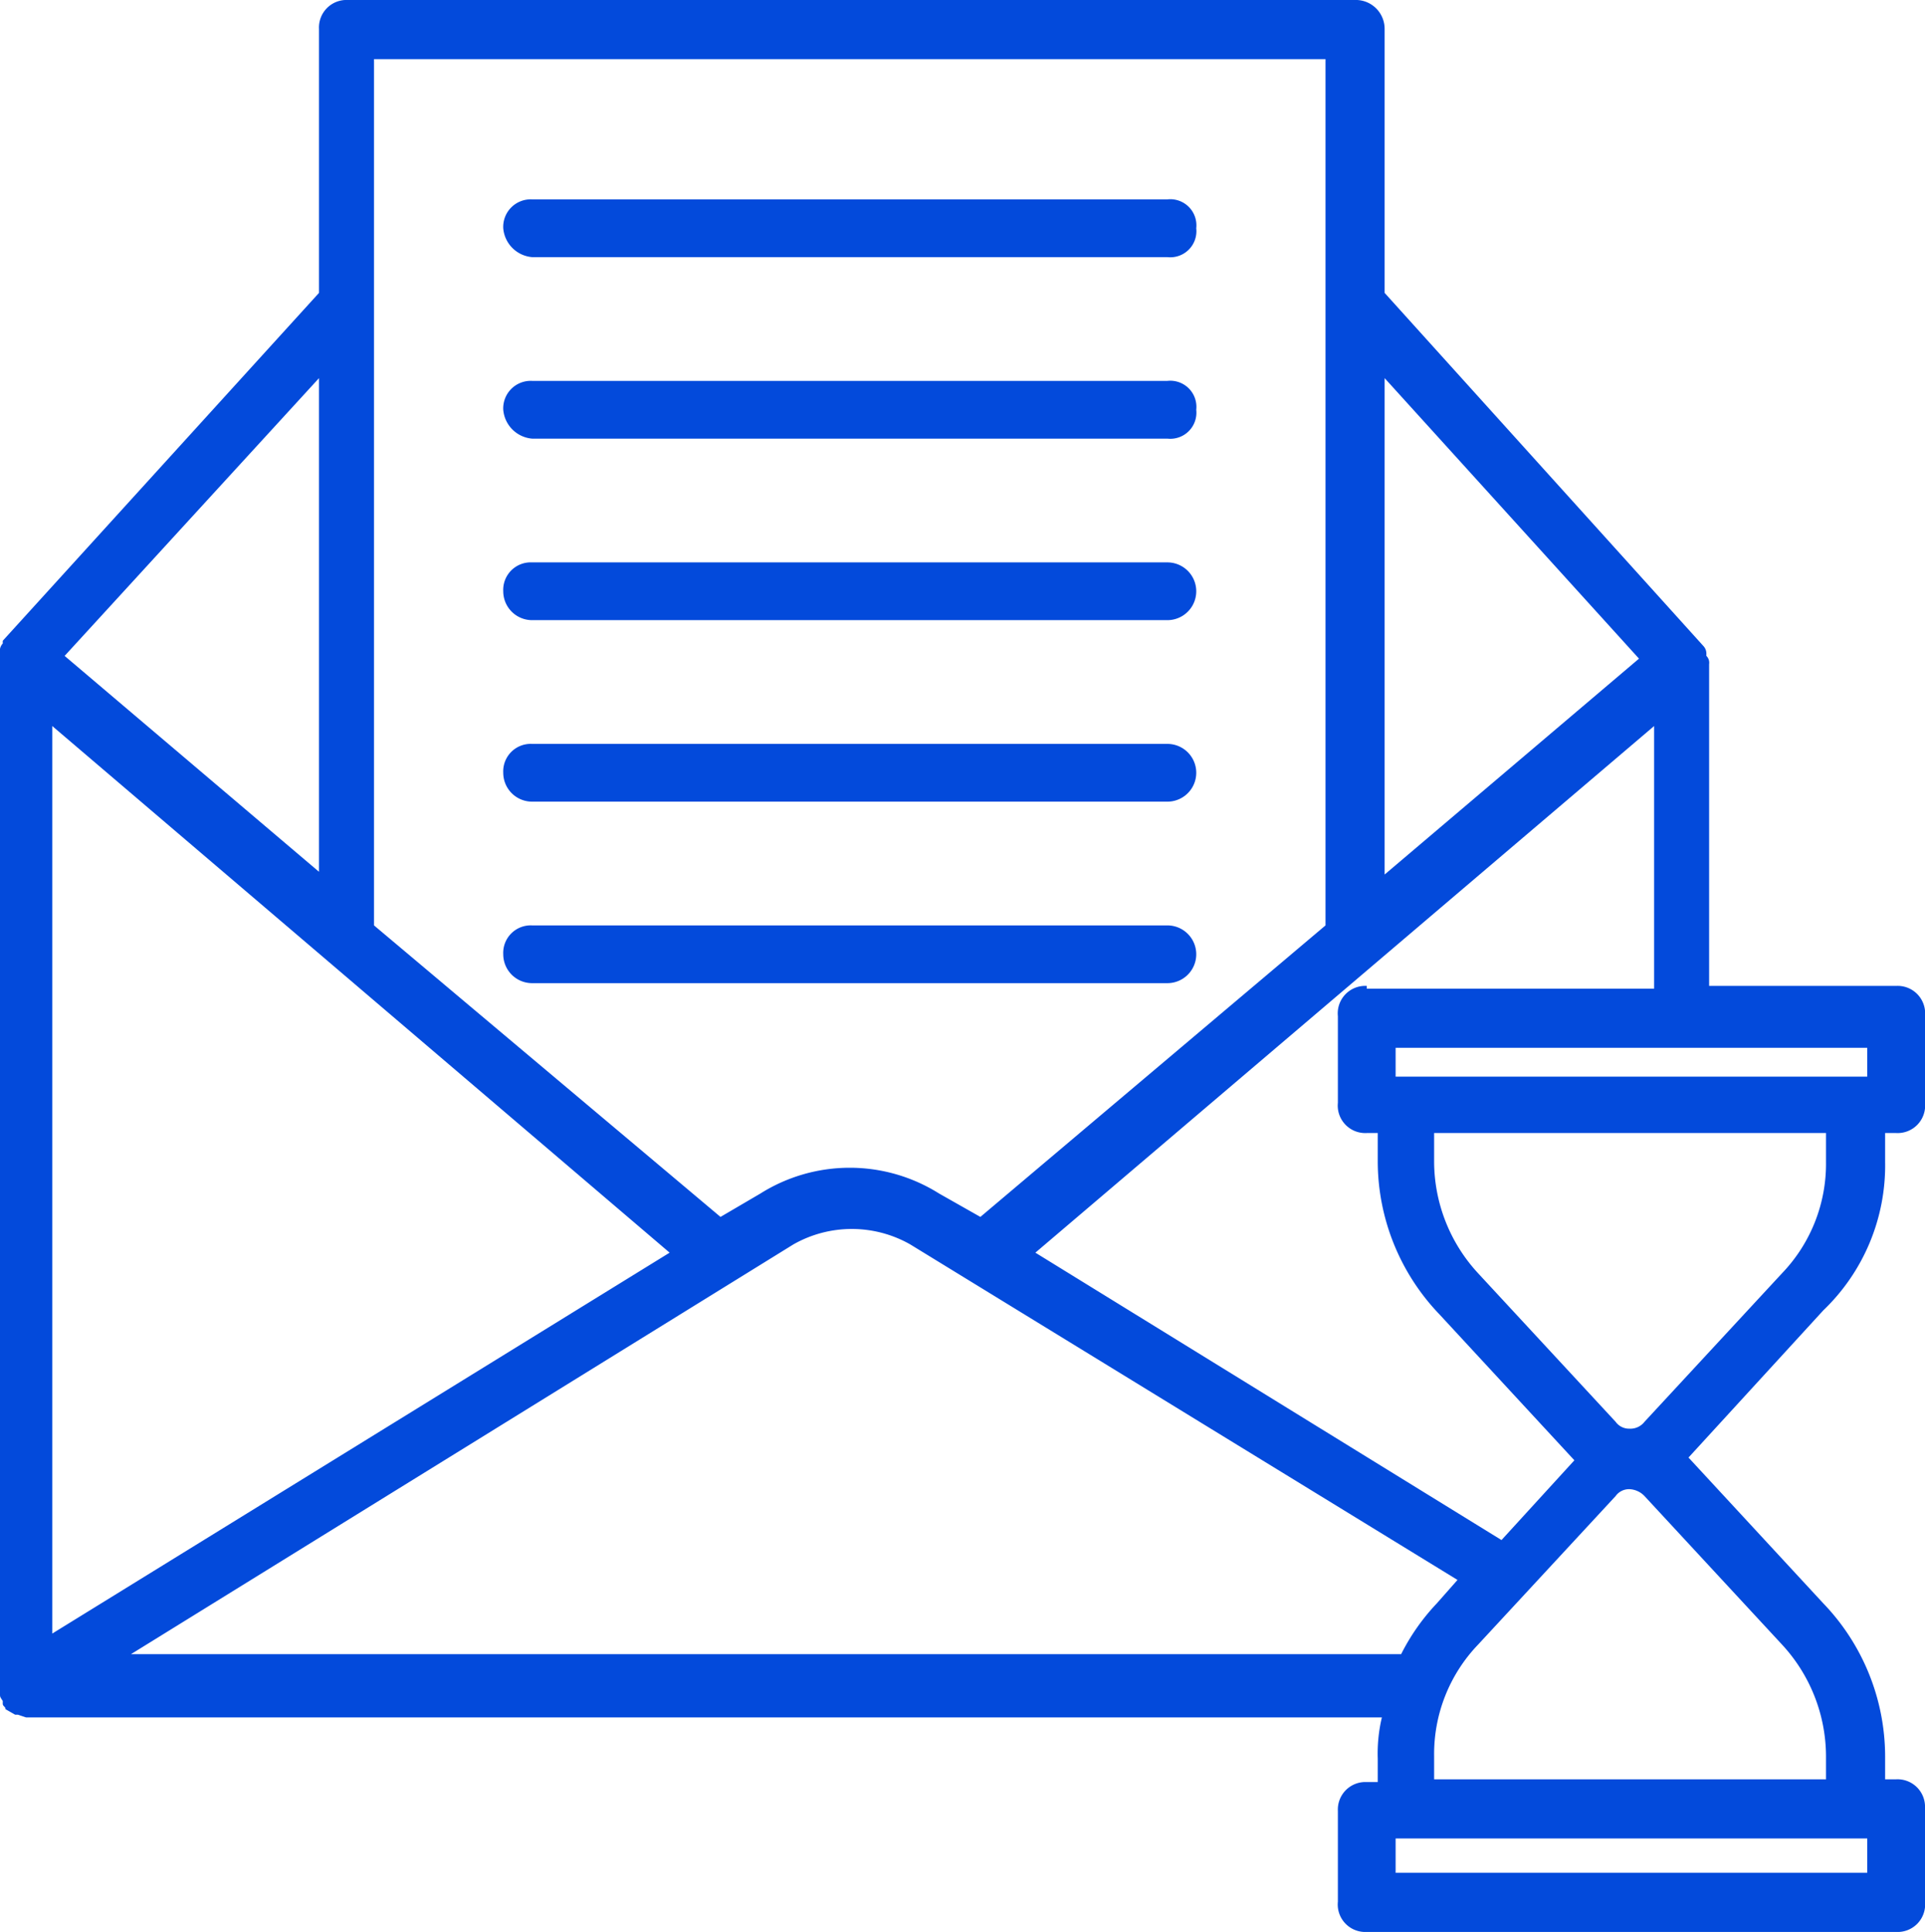
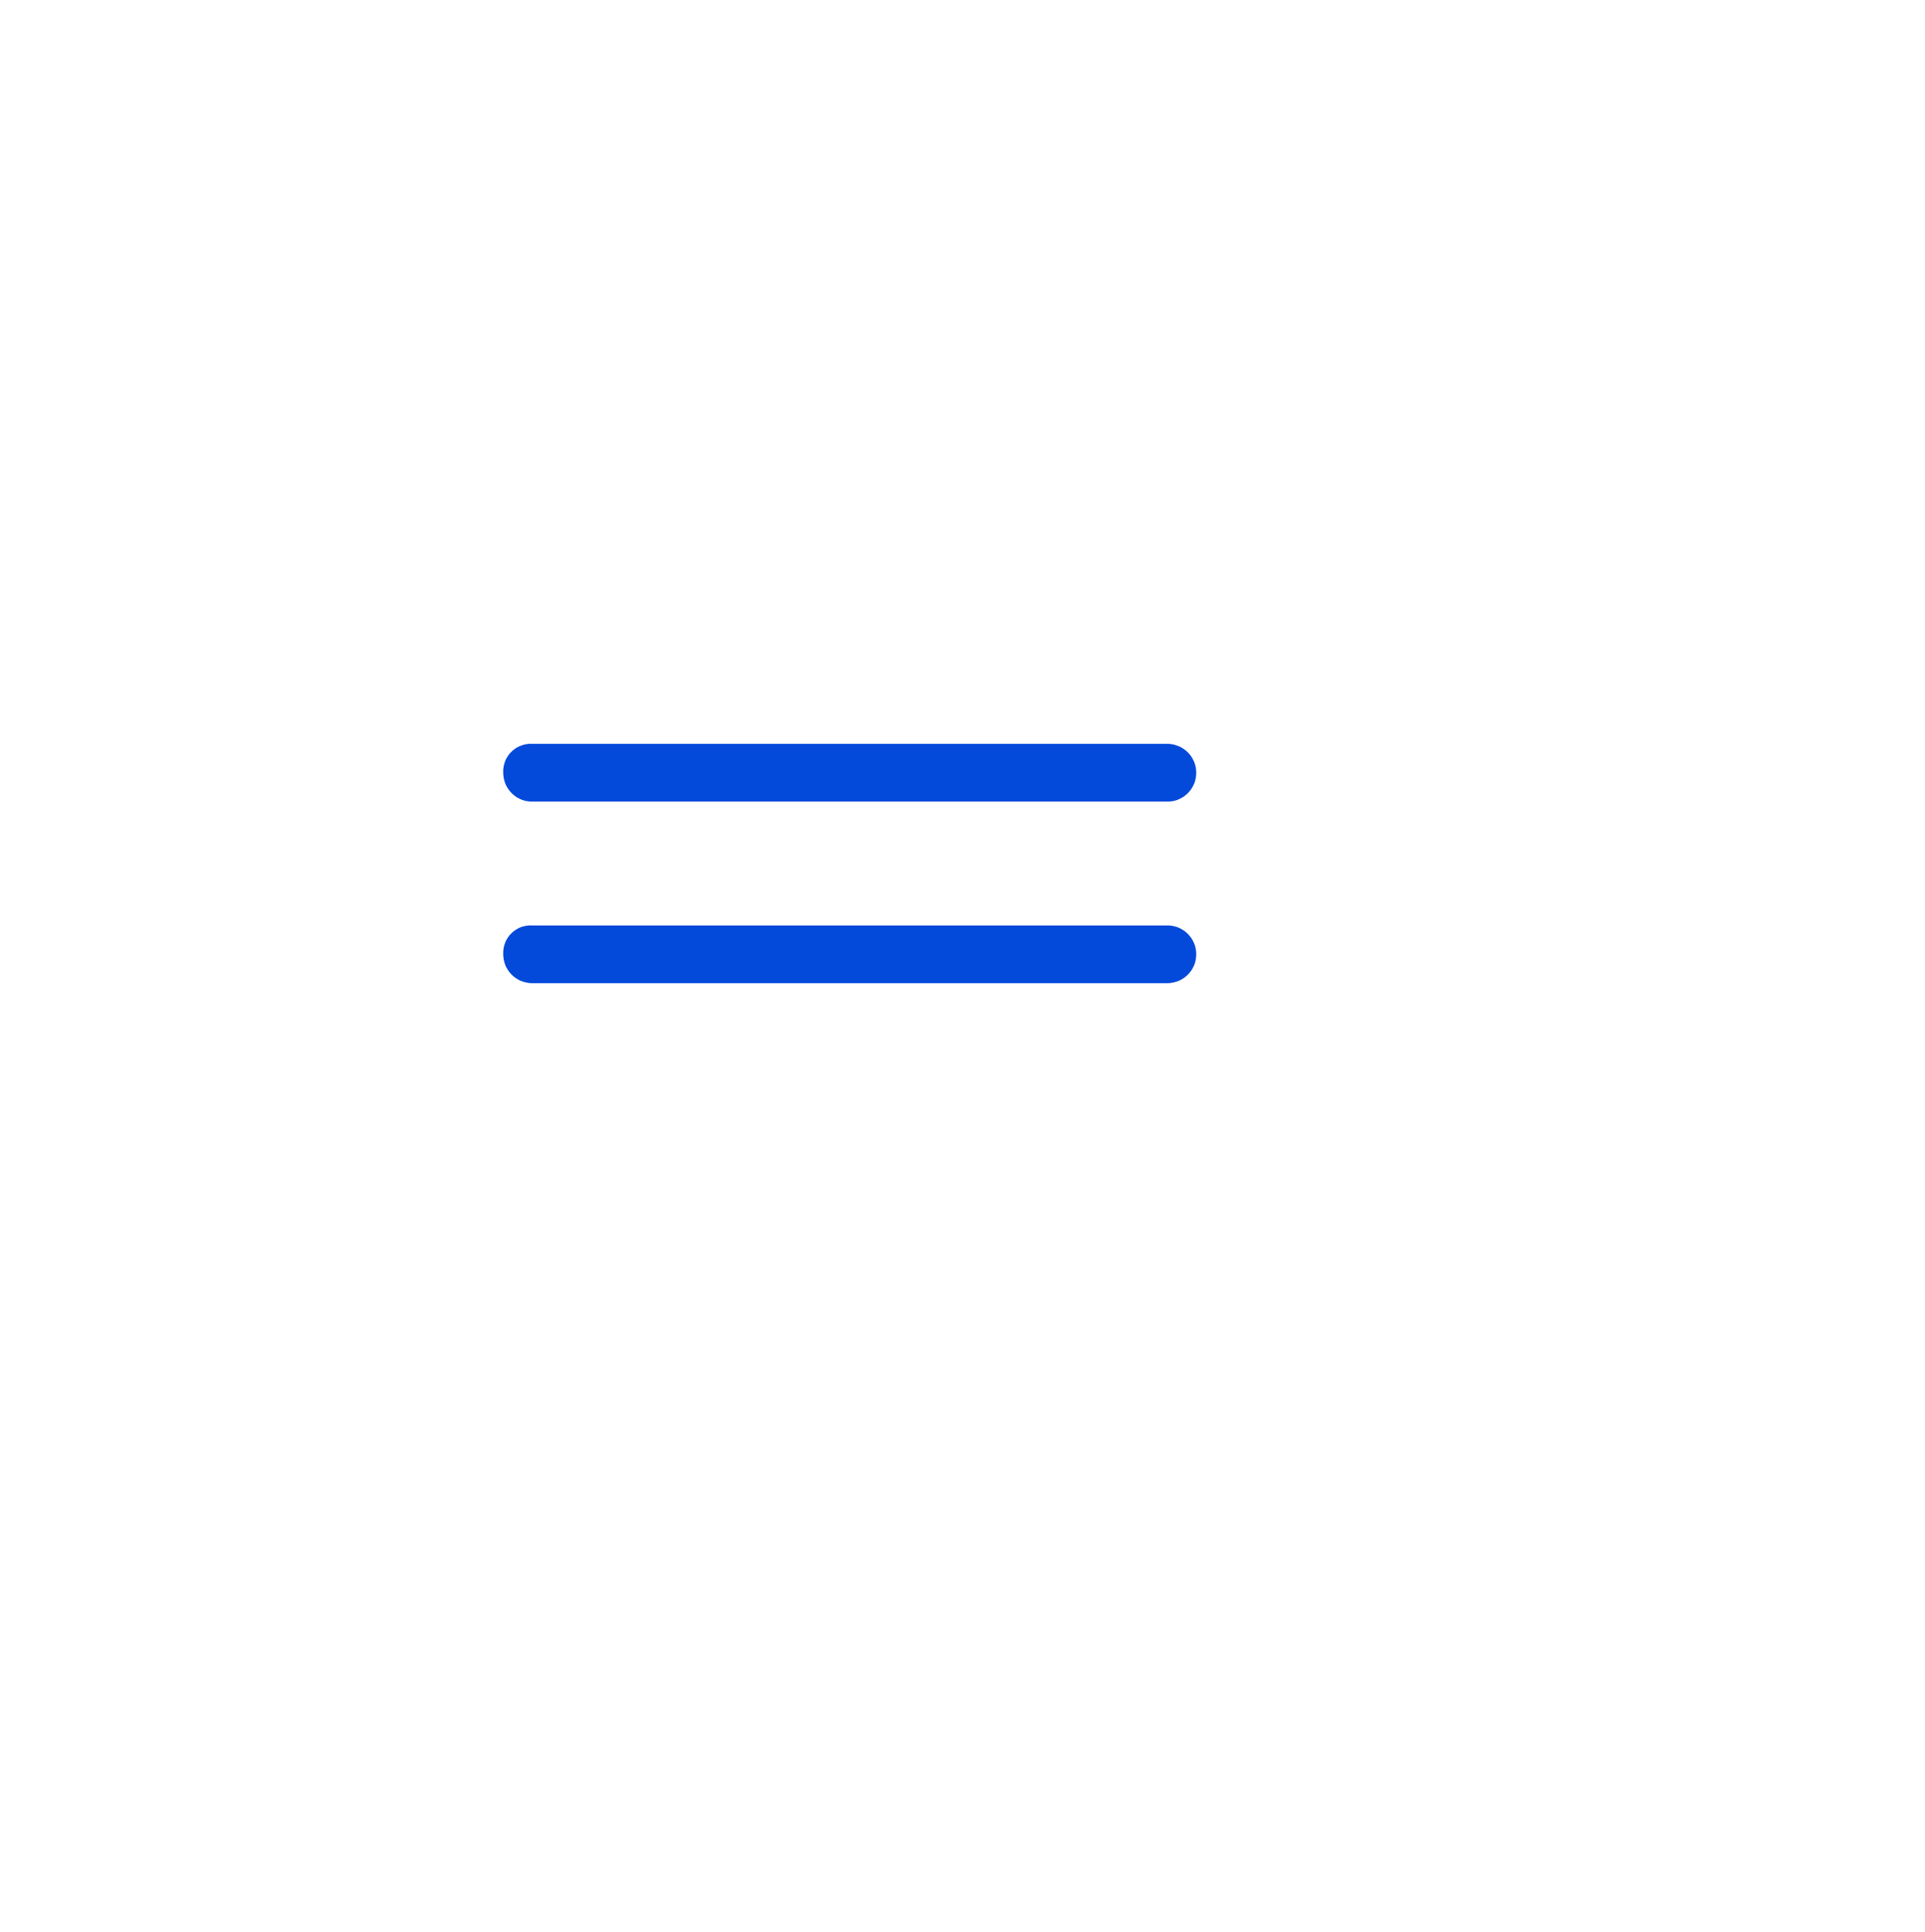
<svg xmlns="http://www.w3.org/2000/svg" width="140" height="140.5" viewBox="0 0 140 140.5">
  <defs>
    <style>.cls-1{fill:#034adb;}</style>
  </defs>
  <title>icon</title>
  <g id="Layer_4" data-name="Layer 4">
-     <path class="cls-1" d="M38.7,45.1H84.9a2.1,2.1,0,0,0,0-4.2H38.7A2,2,0,0,0,36.6,43,2.1,2.1,0,0,0,38.7,45.1Z" />
    <path class="cls-1" d="M38.7,58.3H84.9a2.1,2.1,0,0,0,0-4.2H38.7a2,2,0,0,0-2.1,2.1A2.1,2.1,0,0,0,38.7,58.3Z" />
    <path class="cls-1" d="M38.7,71.5H84.9a2.1,2.1,0,0,0,0-4.2H38.7a2,2,0,0,0-2.1,2.1A2.1,2.1,0,0,0,38.7,71.5Z" />
-     <path class="cls-1" d="M38.7,18.7H84.9A1.9,1.9,0,0,0,87,16.6a1.9,1.9,0,0,0-2.1-2.1H38.7a2,2,0,0,0-2.1,2.1,2.3,2.3,0,0,0,2.1,2.1Z" />
-     <path class="cls-1" d="M38.7,31.9H84.9A1.9,1.9,0,0,0,87,29.8a1.9,1.9,0,0,0-2.1-2.1H38.7a2,2,0,0,0-2.1,2.1,2.3,2.3,0,0,0,2.1,2.1Z" />
-     <path class="cls-1" d="M137.1,84.5V82.4h.8a2,2,0,0,0,2.1-2.2V73.9a2,2,0,0,0-2.1-2.2H124.3V48.3a.7.7,0,0,0-.2-.6v-.2a.8.8,0,0,0-.2-.5L100.7,21.3V2.1A2.1,2.1,0,0,0,98.5,0H25.3a2,2,0,0,0-2.1,2.1V21.3L.2,46.6v.2a.8.8,0,0,0-.2.7v75.7c0,.2,0,.2.2.5v.2c0,.2.2.2.2.4l.7.4h.2l.6.2h98.6a11.3,11.3,0,0,0-.3,3v1.7h-.8a2,2,0,0,0-2.1,2.1v6.6a2,2,0,0,0,2.1,2.2h38.5a2,2,0,0,0,2.1-2.2v-6.8a2,2,0,0,0-2.1-2.1h-.8v-1.7a16.1,16.1,0,0,0-4.5-11.1L122.8,106l9.8-10.7a14.6,14.6,0,0,0,4.5-10.8Zm-1.3-6.2H101.5V76.2h34.3ZM99.4,71.7a2,2,0,0,0-2.1,2.2v6.3a2,2,0,0,0,2.1,2.2h.8v2.1a16.1,16.1,0,0,0,4.5,11.1l9.8,10.6-5.3,5.8L75.3,91.1l45-38.3V71.9H99.4Zm19.8-23.8L100.7,63.6V27.5ZM96.4,4.3v63L71.3,88.5l-3-1.7a12.2,12.2,0,0,0-13,0l-2.9,1.7L27.2,67.3V4.3ZM3.8,52.8,48.7,91.1,3.8,118.8ZM23.2,27.5V63.4L4.7,47.7Zm-14,93,48.5-30a8.6,8.6,0,0,1,8.5,0L106,114.9l-1.5,1.7a15.5,15.5,0,0,0-2.6,3.7H9.2Zm126.6,15.7H101.5v-2.5h34.3Zm-3-8.5v1.7H104.3v-1.7a11.5,11.5,0,0,1,3.2-8.1l10-10.8a1.2,1.2,0,0,1,1-.5,1.6,1.6,0,0,1,1.1.5l10,10.8a12,12,0,0,1,3.2,8.1Zm-13.2-24.3a1.3,1.3,0,0,1-1.1.5,1.2,1.2,0,0,1-1-.5l-10-10.8a12,12,0,0,1-3.2-8.1V82.4h28.5v2.1a11.5,11.5,0,0,1-3.2,8.1Z" />
  </g>
</svg>